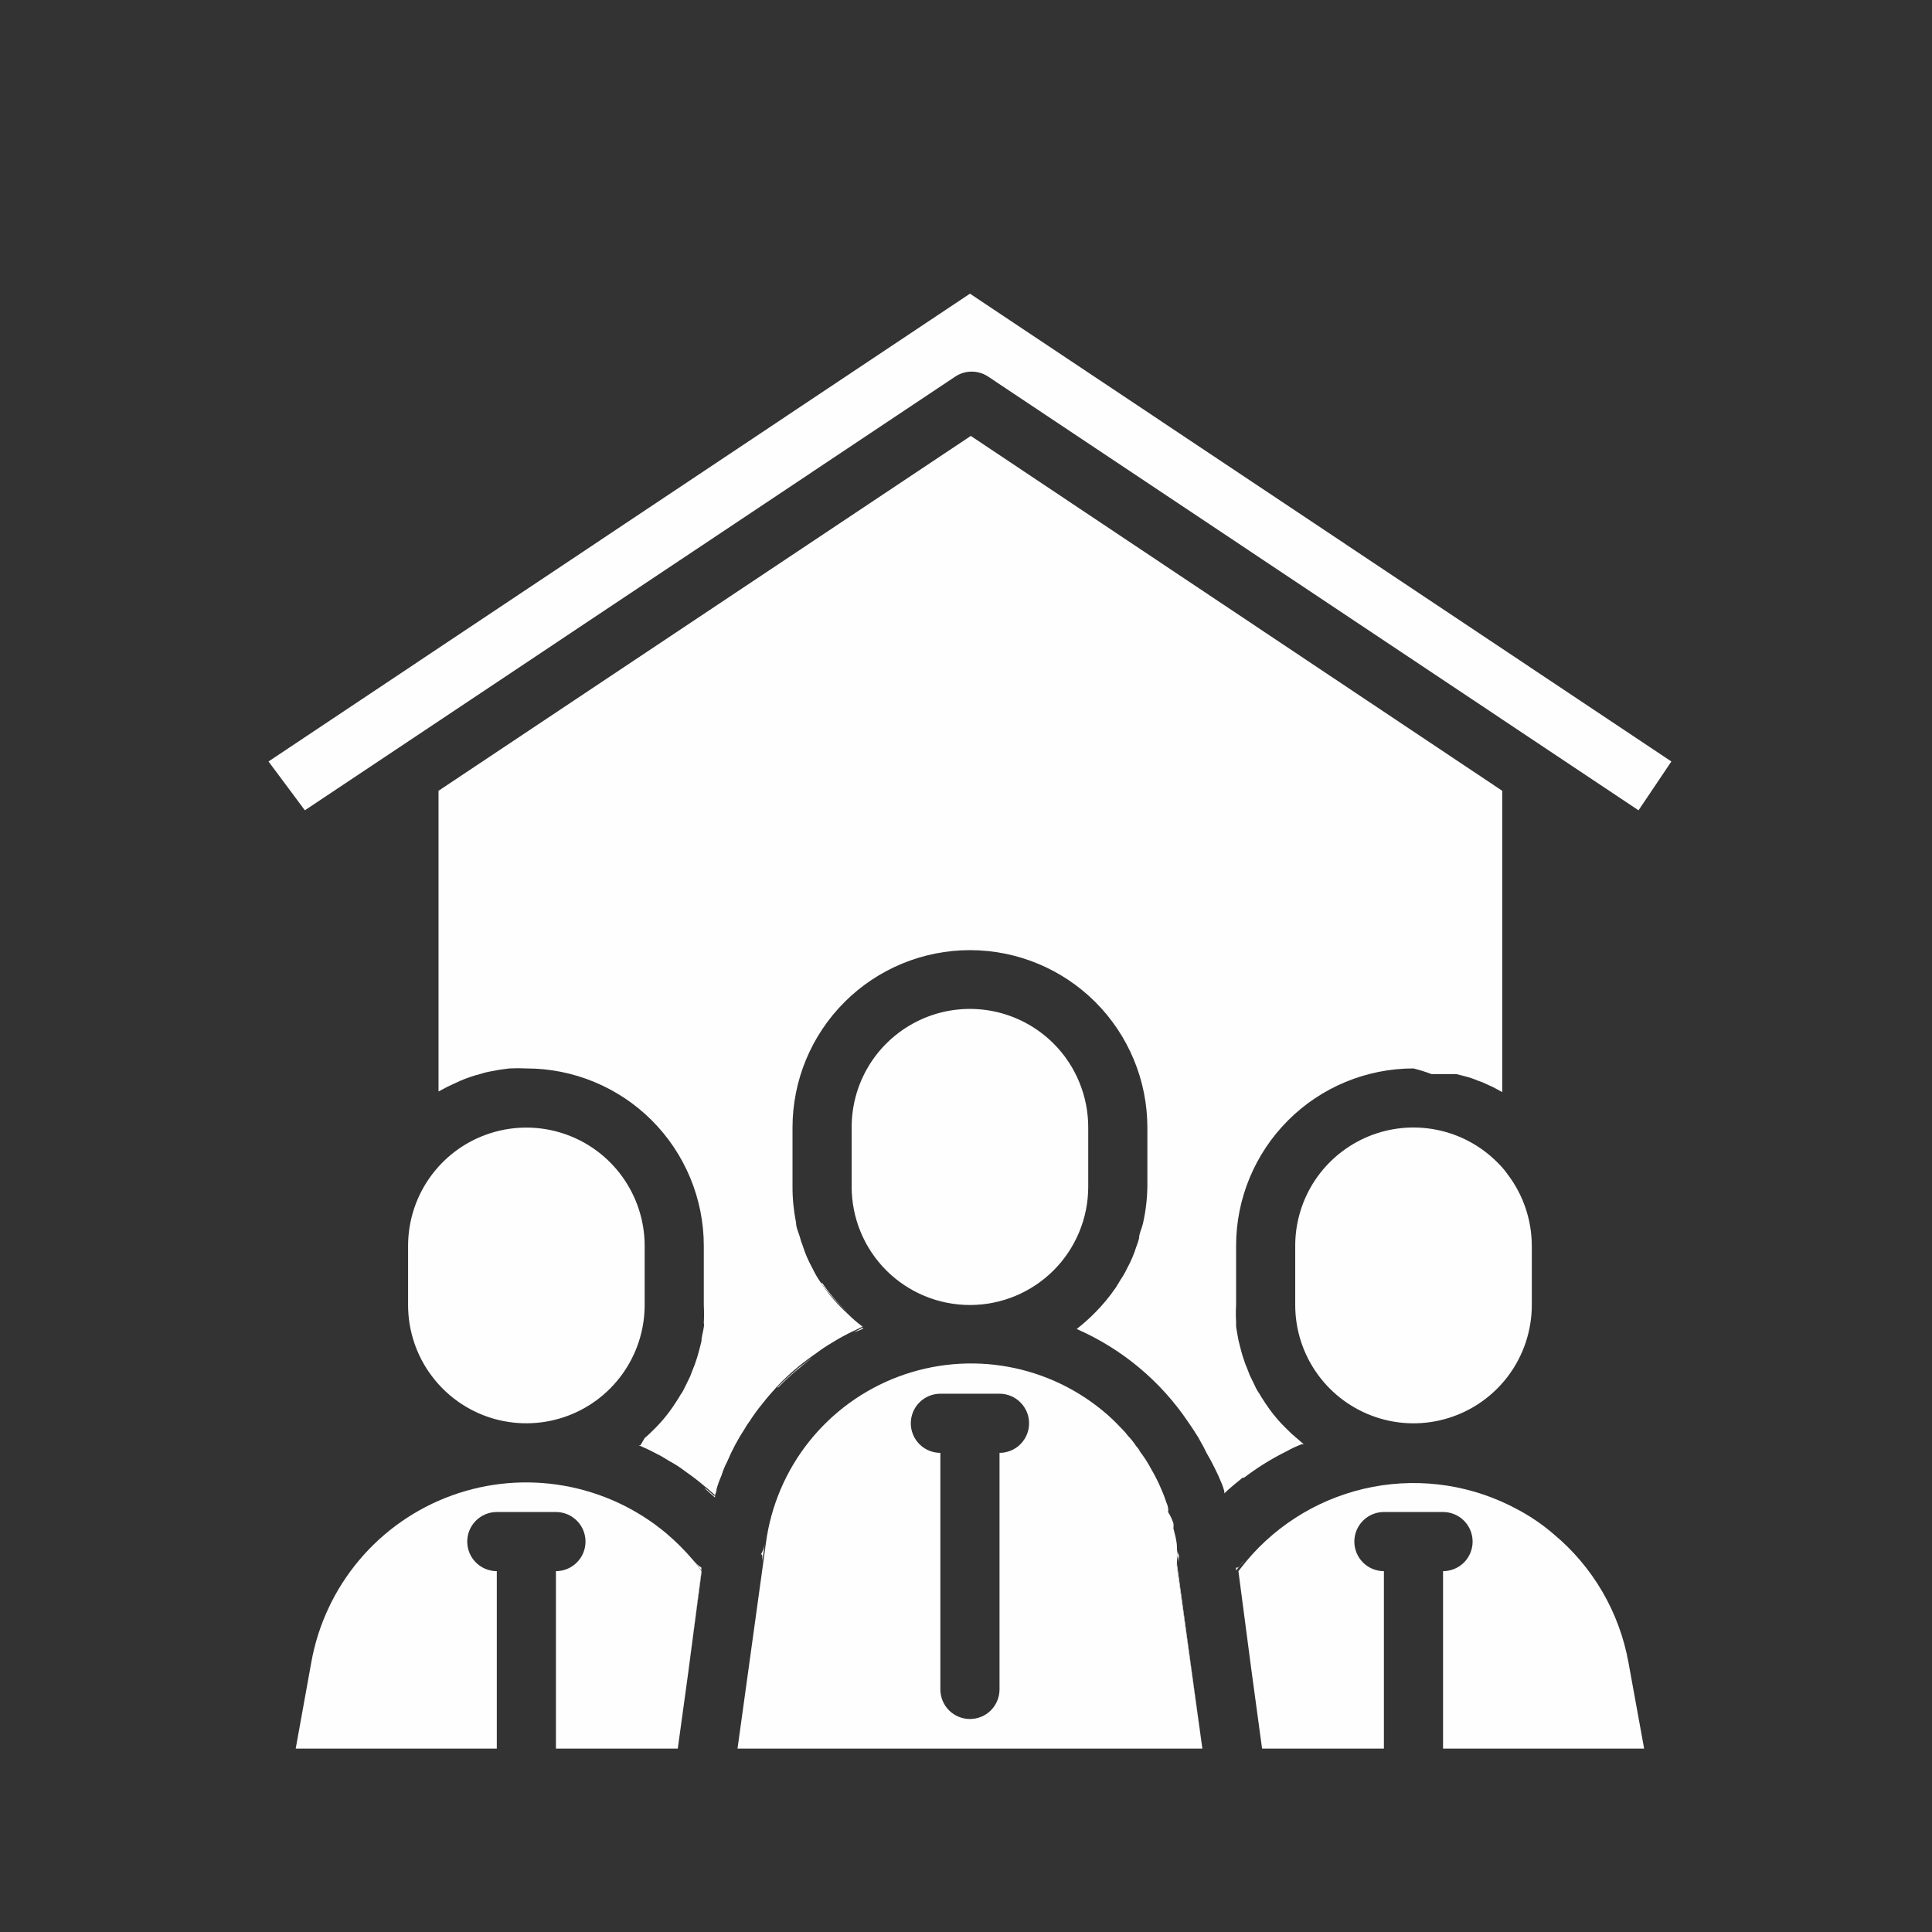
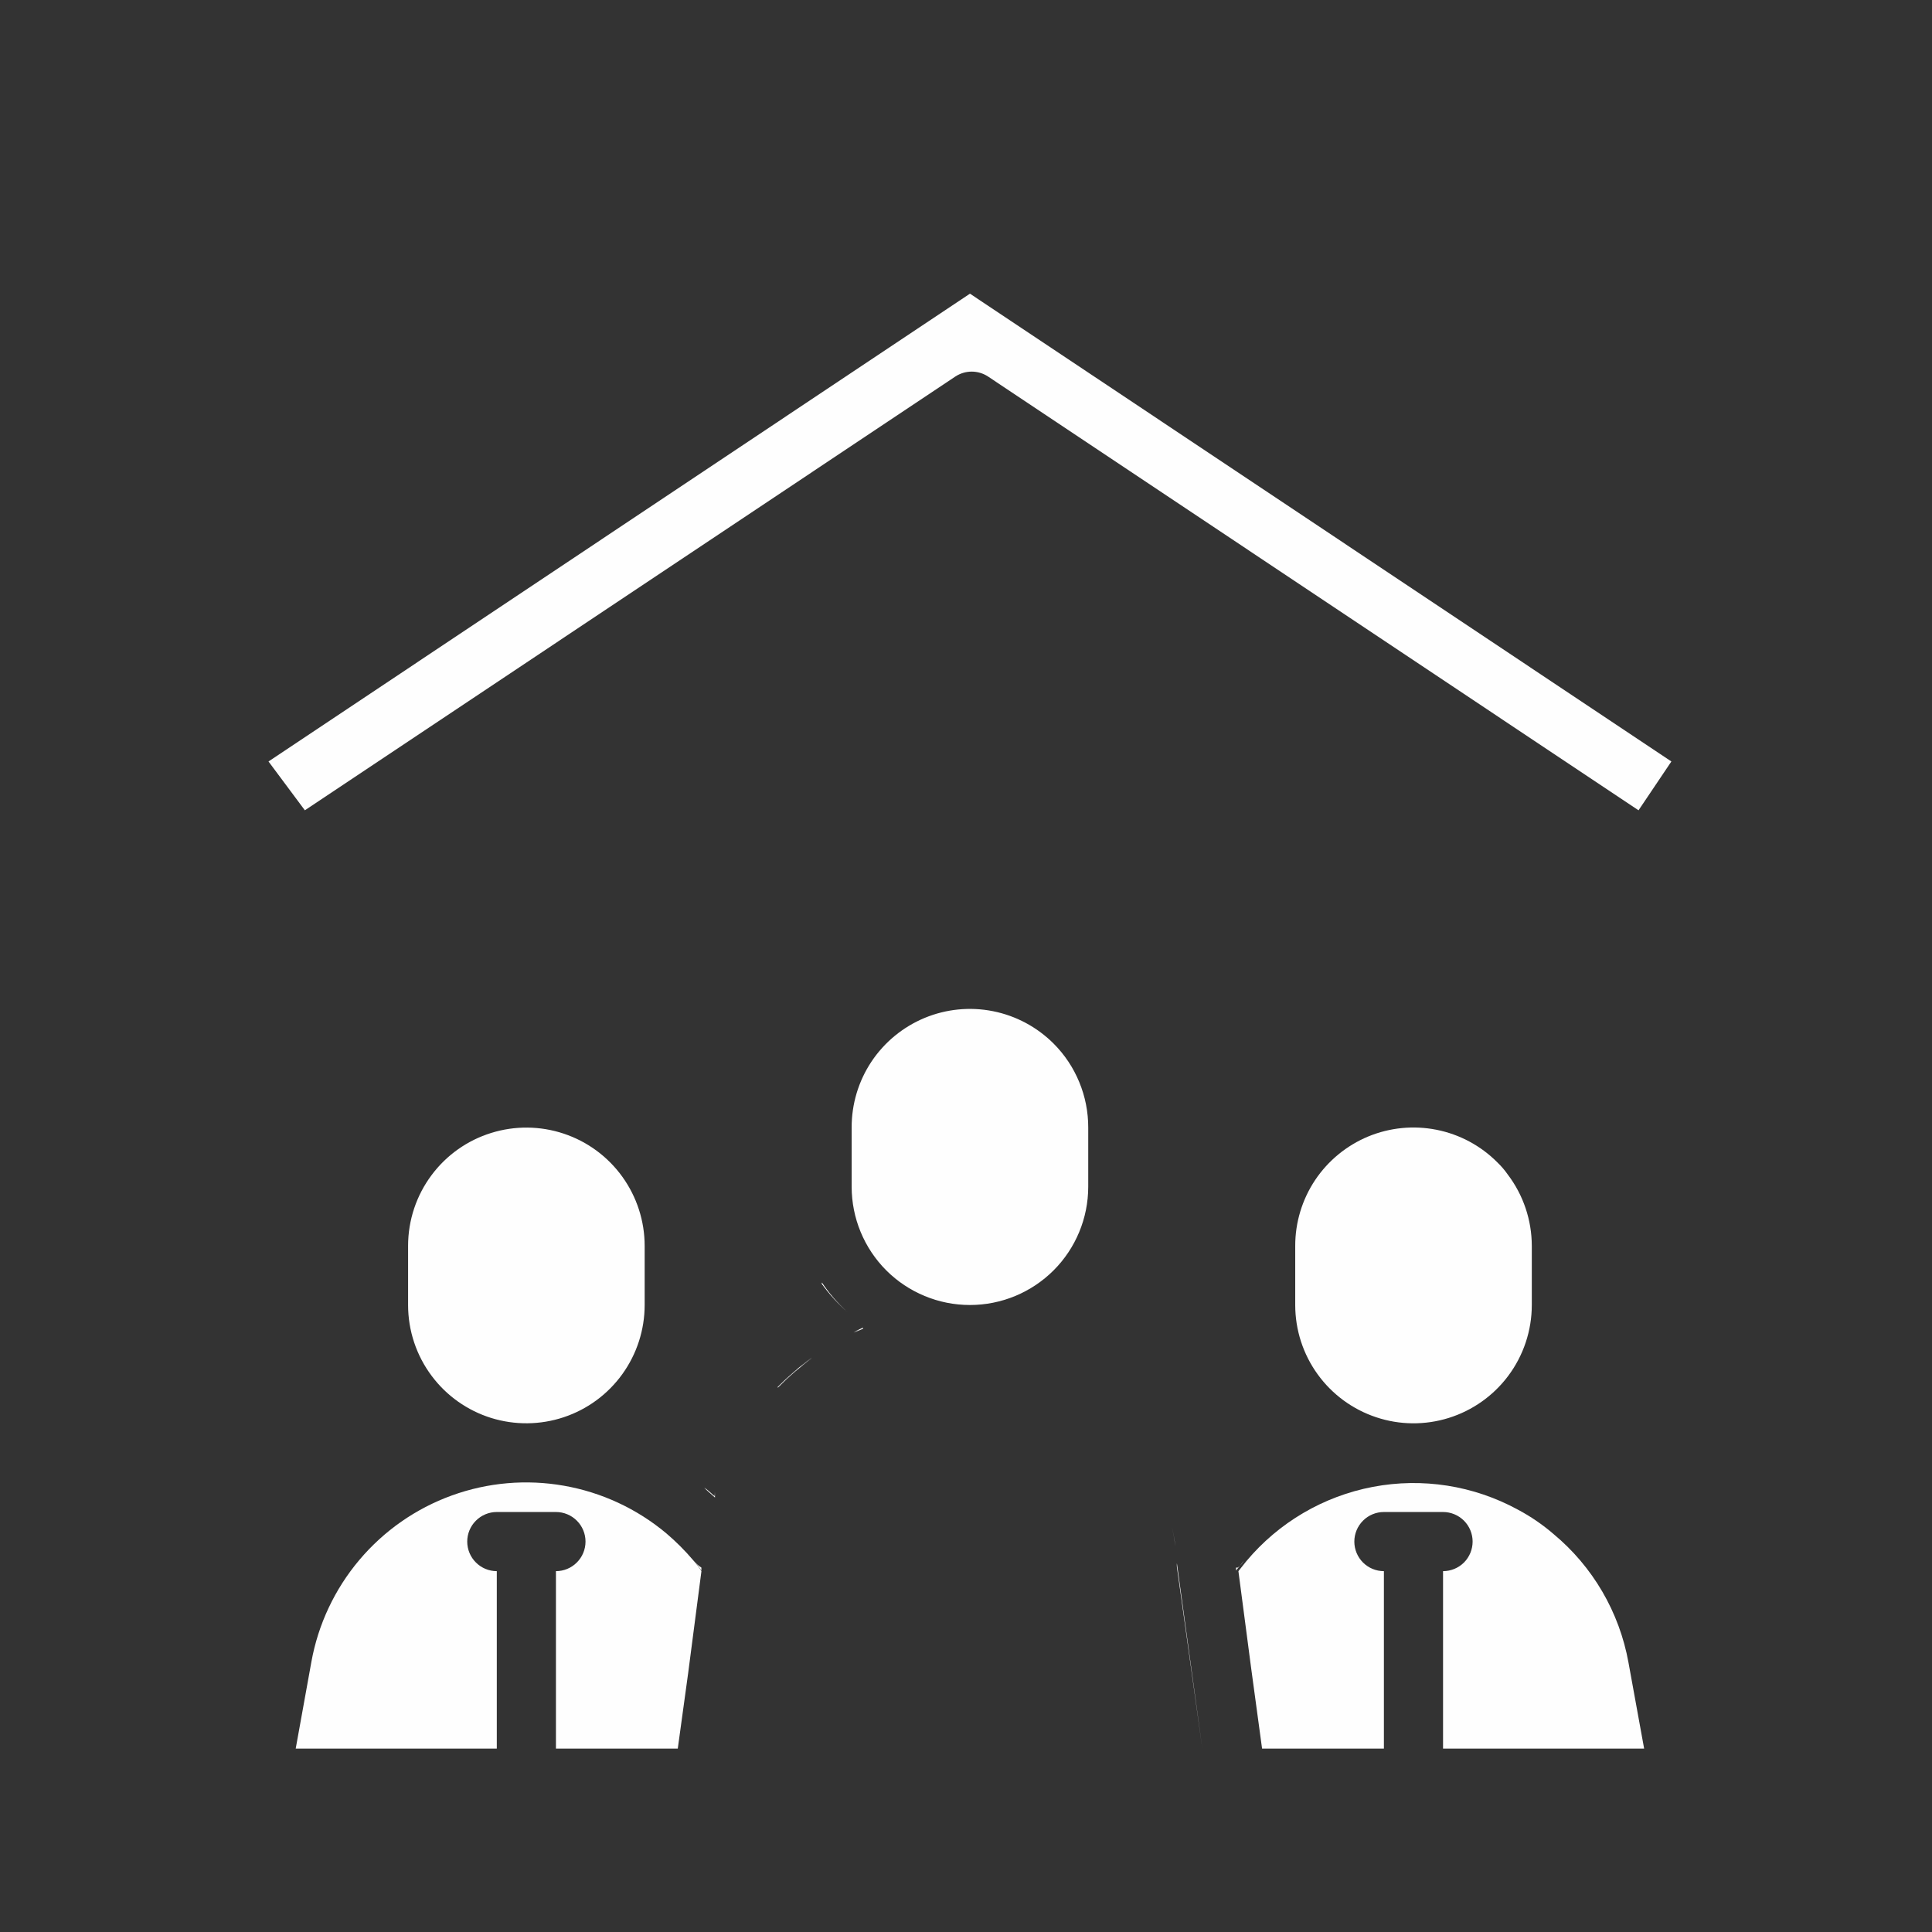
<svg xmlns="http://www.w3.org/2000/svg" width="49" height="49" viewBox="0 0 49 49" fill="none">
  <rect x="0" y="0" width="49" height="49" fill="#333333" stroke="none" />
  <path d="M29.849 39.646C29.846 39.678 29.846 39.711 29.849 39.743L30.494 44.348L29.849 39.646ZM31.349 39.758V39.833L31.552 39.578C31.509 39.646 31.456 39.707 31.395 39.758H31.349Z" fill="#FEFEFE" />
  <path d="M37.349 39.098C37.349 38.899 37.27 38.709 37.13 38.568C36.989 38.427 36.798 38.348 36.599 38.348H35.099C34.9 38.348 34.709 38.427 34.569 38.568C34.428 38.709 34.349 38.899 34.349 39.098C34.349 39.297 34.428 39.488 34.569 39.629C34.709 39.769 34.9 39.848 35.099 39.848V44.348H32.009L31.732 42.308L31.409 39.848L31.612 39.593C32.432 38.614 33.566 37.948 34.821 37.71C36.076 37.472 37.375 37.676 38.497 38.288C38.819 38.459 39.12 38.665 39.397 38.903C40.397 39.732 41.071 40.888 41.302 42.166L41.699 44.348H36.599V39.848C36.798 39.848 36.989 39.769 37.13 39.629C37.27 39.488 37.349 39.297 37.349 39.098Z" fill="#FEFEFE" />
  <path d="M27.779 33.278C27.982 33.076 28.165 32.855 28.327 32.618C28.165 32.855 27.982 33.076 27.779 33.278ZM20.842 32.528C21.028 32.804 21.247 33.056 21.494 33.278C21.254 33.065 21.037 32.827 20.849 32.566L20.842 32.528Z" fill="#FEFEFE" />
  <path d="M38.85 31.598V33.098C38.85 33.747 38.639 34.379 38.25 34.898C37.872 35.402 37.345 35.774 36.744 35.962C36.143 36.15 35.498 36.144 34.901 35.944C34.304 35.745 33.784 35.363 33.416 34.852C33.048 34.342 32.85 33.728 32.85 33.098V31.598C32.849 31.005 33.025 30.424 33.354 29.93C33.684 29.437 34.153 29.052 34.701 28.824C35.25 28.597 35.853 28.538 36.435 28.654C37.018 28.77 37.553 29.056 37.972 29.476C38.072 29.572 38.163 29.677 38.242 29.791C38.636 30.311 38.849 30.946 38.85 31.598Z" fill="#FEFEFE" />
  <path d="M17.602 39.593C17.67 39.669 17.733 39.749 17.789 39.833V39.758C17.719 39.713 17.656 39.657 17.602 39.593ZM17.602 39.593C17.67 39.669 17.733 39.749 17.789 39.833V39.758C17.719 39.713 17.656 39.657 17.602 39.593ZM17.602 39.593C17.67 39.669 17.733 39.749 17.789 39.833V39.758C17.719 39.713 17.656 39.657 17.602 39.593ZM17.602 39.593C17.67 39.669 17.733 39.749 17.789 39.833V39.758C17.719 39.713 17.656 39.657 17.602 39.593Z" fill="#FEFEFE" />
  <path d="M17.79 39.848L17.453 42.436L17.19 44.348H14.1V39.848C14.299 39.848 14.49 39.769 14.63 39.628C14.771 39.488 14.85 39.297 14.85 39.098C14.85 38.899 14.771 38.708 14.63 38.568C14.49 38.427 14.299 38.348 14.1 38.348H12.6C12.401 38.348 12.21 38.427 12.07 38.568C11.929 38.708 11.85 38.899 11.85 39.098C11.85 39.297 11.929 39.488 12.07 39.628C12.21 39.769 12.401 39.848 12.6 39.848V44.348H7.5L7.897 42.151C8.069 41.197 8.489 40.305 9.114 39.564C9.739 38.823 10.547 38.259 11.458 37.929C12.37 37.598 13.352 37.513 14.306 37.682C15.261 37.85 16.154 38.266 16.898 38.888C17.146 39.099 17.377 39.33 17.587 39.578C17.662 39.662 17.73 39.753 17.79 39.848Z" fill="#FEFEFE" />
  <path d="M16.35 31.598V33.098C16.35 33.728 16.151 34.342 15.783 34.852C15.415 35.363 14.896 35.745 14.298 35.944C13.701 36.143 13.056 36.149 12.455 35.962C11.854 35.774 11.327 35.402 10.95 34.898C10.56 34.379 10.35 33.747 10.35 33.098V31.598C10.35 30.949 10.56 30.317 10.95 29.798C11.327 29.294 11.854 28.922 12.455 28.735C13.056 28.547 13.701 28.553 14.298 28.752C14.896 28.951 15.415 29.333 15.783 29.844C16.151 30.355 16.35 30.968 16.35 31.598Z" fill="#FEFEFE" />
  <path d="M16.147 36.623H16.087H16.132H16.147ZM21.877 33.676L21.644 33.788L21.884 33.683L21.877 33.676ZM19.724 35.176C19.994 34.903 20.285 34.652 20.594 34.426C20.281 34.652 19.989 34.909 19.724 35.191V35.176ZM18.119 37.951C18.037 37.876 17.947 37.793 17.857 37.726L18.127 37.966C18.123 37.923 18.123 37.881 18.127 37.838L18.119 37.951ZM31.072 37.951V37.943V37.951ZM21.877 33.676L21.644 33.788L21.884 33.683L21.877 33.676ZM19.724 35.176C19.994 34.903 20.285 34.652 20.594 34.426C20.281 34.652 19.989 34.909 19.724 35.191V35.176ZM18.119 37.951C18.037 37.876 17.947 37.793 17.857 37.726L18.127 37.966C18.123 37.923 18.123 37.881 18.127 37.838L18.119 37.951ZM31.072 37.951V37.943V37.951ZM21.877 33.676L21.644 33.788L21.884 33.683L21.877 33.676ZM19.724 35.176C19.994 34.903 20.285 34.652 20.594 34.426C20.281 34.652 19.989 34.909 19.724 35.191V35.176ZM18.119 37.951C18.037 37.876 17.947 37.793 17.857 37.726L18.127 37.966C18.123 37.923 18.123 37.881 18.127 37.838L18.119 37.951ZM31.072 37.951V37.943V37.951ZM21.877 33.676L21.644 33.788L21.884 33.683L21.877 33.676ZM19.724 35.176C19.994 34.903 20.285 34.652 20.594 34.426C20.281 34.652 19.989 34.909 19.724 35.191V35.176ZM18.119 37.951C18.037 37.876 17.947 37.793 17.857 37.726L18.127 37.966C18.123 37.923 18.123 37.881 18.127 37.838L18.119 37.951ZM31.072 37.951V37.943V37.951ZM21.877 33.676L21.644 33.788L21.884 33.683L21.877 33.676ZM19.724 35.176C19.994 34.903 20.285 34.652 20.594 34.426C20.281 34.652 19.989 34.909 19.724 35.191V35.176ZM18.119 37.951C18.037 37.876 17.947 37.793 17.857 37.726L18.127 37.966C18.123 37.923 18.123 37.881 18.127 37.838L18.119 37.951ZM16.147 36.623H16.087H16.132H16.147ZM29.722 38.731C29.759 38.888 29.789 39.053 29.812 39.218C29.791 39.054 29.761 38.892 29.722 38.731ZM31.072 37.981V37.943V37.981ZM21.877 33.676L21.644 33.788L21.884 33.683L21.877 33.676ZM19.724 35.176C19.994 34.903 20.285 34.652 20.594 34.426C20.281 34.652 19.989 34.909 19.724 35.191V35.176ZM18.119 37.951C18.037 37.876 17.947 37.793 17.857 37.726L18.127 37.966C18.123 37.923 18.123 37.881 18.127 37.838L18.119 37.951ZM18.119 37.951C18.037 37.876 17.947 37.793 17.857 37.726L18.127 37.966C18.123 37.923 18.123 37.881 18.127 37.838L18.119 37.951ZM19.724 35.176C19.994 34.903 20.285 34.652 20.594 34.426C20.281 34.652 19.989 34.909 19.724 35.191V35.176ZM21.877 33.676L21.644 33.788L21.884 33.683L21.877 33.676ZM18.127 37.966C18.044 37.891 17.954 37.808 17.864 37.741L18.134 37.981C18.131 37.938 18.131 37.896 18.134 37.853L18.127 37.966ZM19.732 35.191C20.001 34.918 20.292 34.667 20.602 34.441C20.286 34.662 19.992 34.913 19.724 35.191H19.732ZM21.884 33.691L21.652 33.803L21.892 33.698L21.884 33.691ZM31.079 37.958L31.072 37.943L31.079 37.958ZM18.127 37.958C18.044 37.883 17.954 37.801 17.864 37.733L18.134 37.973C18.131 37.931 18.131 37.888 18.134 37.846L18.127 37.958ZM19.732 35.183C20.001 34.91 20.292 34.659 20.602 34.433C20.286 34.657 19.992 34.911 19.724 35.191L19.732 35.183ZM21.884 33.683L21.652 33.796L21.892 33.691L21.884 33.683ZM31.079 37.951L31.072 37.943L31.079 37.951ZM18.127 37.951C18.044 37.876 17.954 37.793 17.864 37.726L18.134 37.966C18.131 37.923 18.131 37.881 18.134 37.838L18.127 37.951ZM19.732 35.176C20.001 34.903 20.292 34.652 20.602 34.426C20.285 34.652 19.992 34.908 19.724 35.191L19.732 35.176ZM21.884 33.676L21.652 33.788L21.892 33.683L21.884 33.676ZM31.079 37.943H31.072H31.079ZM16.147 36.623H16.087H16.132H16.147ZM21.877 33.676L21.644 33.788L21.884 33.683L21.877 33.676ZM19.724 35.176C19.994 34.903 20.285 34.652 20.594 34.426C20.281 34.652 19.989 34.909 19.724 35.191V35.176ZM18.119 37.951C18.037 37.876 17.947 37.793 17.857 37.726L18.127 37.966C18.123 37.923 18.123 37.881 18.127 37.838L18.119 37.951Z" fill="#FEFEFE" />
-   <path d="M38.1 20.056V27.698L38.017 27.653C37.915 27.595 37.81 27.542 37.702 27.496C37.63 27.46 37.554 27.43 37.477 27.406C37.377 27.363 37.275 27.328 37.17 27.301L36.937 27.241H36.877H36.727H36.577H36.307C36.157 27.185 36.005 27.137 35.85 27.098C34.656 27.098 33.511 27.572 32.668 28.416C31.824 29.26 31.35 30.405 31.35 31.598V33.098C31.342 33.241 31.342 33.383 31.35 33.526C31.35 33.526 31.35 33.601 31.35 33.631C31.35 33.661 31.387 33.871 31.41 33.991C31.447 34.133 31.477 34.268 31.522 34.411C31.558 34.528 31.601 34.643 31.65 34.756L31.695 34.876L31.83 35.153C31.86 35.222 31.897 35.288 31.942 35.348C31.987 35.431 32.04 35.506 32.092 35.588C32.249 35.828 32.433 36.049 32.64 36.248C32.706 36.317 32.776 36.382 32.85 36.443L33.015 36.586L33.067 36.631H33.007C32.876 36.682 32.748 36.742 32.625 36.811C32.246 36.998 31.887 37.222 31.552 37.478H31.515C31.357 37.606 31.2 37.733 31.05 37.876C31.053 37.856 31.053 37.836 31.05 37.816C31.033 37.755 31.013 37.694 30.99 37.636C30.879 37.364 30.748 37.101 30.6 36.848C30.555 36.751 30.502 36.653 30.45 36.563C30.411 36.485 30.366 36.409 30.315 36.338C30.262 36.248 30.202 36.166 30.142 36.076C29.442 35.032 28.458 34.21 27.307 33.706C27.466 33.583 27.616 33.45 27.757 33.308C27.96 33.106 28.143 32.885 28.305 32.648L28.432 32.438C28.489 32.355 28.539 32.267 28.582 32.176C28.68 31.997 28.761 31.808 28.822 31.613C28.85 31.545 28.873 31.475 28.89 31.403C28.89 31.283 28.957 31.163 28.987 31.036C29.057 30.728 29.095 30.414 29.1 30.098V28.598C29.1 27.405 28.625 26.26 27.782 25.416C26.938 24.572 25.793 24.098 24.6 24.098C23.406 24.098 22.262 24.572 21.418 25.416C20.574 26.26 20.1 27.405 20.1 28.598V30.098C20.099 30.403 20.129 30.707 20.19 31.006C20.19 31.133 20.25 31.253 20.287 31.373C20.304 31.445 20.326 31.515 20.355 31.583C20.416 31.778 20.496 31.966 20.595 32.146C20.664 32.293 20.747 32.434 20.842 32.566C21.028 32.842 21.247 33.093 21.495 33.316C21.613 33.436 21.741 33.546 21.877 33.646L21.645 33.758C21.464 33.843 21.289 33.938 21.12 34.043C20.971 34.129 20.829 34.225 20.692 34.328L20.595 34.396C20.282 34.617 19.99 34.869 19.725 35.146C19.59 35.296 19.455 35.446 19.335 35.603C19.218 35.744 19.11 35.892 19.012 36.046C18.965 36.108 18.923 36.173 18.885 36.241C18.712 36.504 18.564 36.783 18.442 37.073C18.384 37.183 18.336 37.299 18.3 37.418C18.249 37.533 18.207 37.651 18.172 37.771V37.808L18.135 37.921C18.052 37.846 17.962 37.763 17.872 37.696C17.716 37.562 17.553 37.437 17.385 37.321C17.257 37.222 17.122 37.134 16.98 37.058L16.755 36.923L16.462 36.773L16.297 36.698L16.2 36.653H16.245L16.35 36.473C16.423 36.412 16.493 36.347 16.56 36.278C16.766 36.079 16.95 35.858 17.107 35.618C17.16 35.536 17.212 35.461 17.257 35.378C17.302 35.318 17.339 35.252 17.37 35.183L17.505 34.906L17.55 34.786C17.599 34.673 17.641 34.558 17.677 34.441C17.722 34.298 17.752 34.163 17.79 34.021C17.79 33.901 17.835 33.781 17.85 33.661C17.865 33.541 17.85 33.593 17.85 33.556C17.858 33.403 17.858 33.251 17.85 33.098V31.598C17.85 30.405 17.375 29.26 16.532 28.416C15.688 27.572 14.543 27.098 13.35 27.098C13.207 27.091 13.065 27.091 12.922 27.098C12.776 27.113 12.631 27.135 12.487 27.166C12.39 27.18 12.295 27.203 12.202 27.233C12.02 27.279 11.842 27.339 11.67 27.413L11.347 27.563L11.122 27.683V20.056L24.622 11.056L38.1 20.056Z" fill="#FEFEFE" />
  <path d="M27.779 33.278C27.982 33.076 28.165 32.855 28.327 32.618C28.165 32.855 27.982 33.076 27.779 33.278ZM20.842 32.528C21.028 32.804 21.247 33.056 21.494 33.278C21.254 33.065 21.037 32.827 20.849 32.566L20.842 32.528Z" fill="#FEFEFE" />
  <path d="M27.6 28.598V30.098C27.6 30.894 27.284 31.657 26.721 32.22C26.158 32.782 25.395 33.098 24.6 33.098C23.804 33.098 23.041 32.782 22.478 32.22C21.916 31.657 21.6 30.894 21.6 30.098V28.598C21.598 28.004 21.772 27.422 22.101 26.927C22.43 26.433 22.899 26.047 23.448 25.818C23.997 25.59 24.601 25.53 25.184 25.646C25.767 25.762 26.302 26.048 26.722 26.468C27.002 26.748 27.223 27.08 27.373 27.446C27.524 27.811 27.601 28.203 27.6 28.598Z" fill="#FEFEFE" />
  <path d="M42.39 19.313L41.557 20.551L39.307 19.051L25.057 9.548C24.935 9.468 24.791 9.425 24.645 9.425C24.498 9.425 24.355 9.468 24.232 9.548L9.982 19.051L7.732 20.551L6.81 19.313L24.6 7.448L42.39 19.313Z" fill="#FEFEFE" />
-   <path d="M29.85 39.248L29.902 39.646C29.894 39.583 29.894 39.52 29.902 39.458C29.873 39.392 29.855 39.321 29.85 39.248ZM29.85 39.248L29.902 39.646C29.894 39.583 29.894 39.52 29.902 39.458C29.873 39.392 29.855 39.321 29.85 39.248ZM17.79 39.848L17.452 42.436L17.797 39.848H17.79ZM29.85 39.248L29.902 39.646C29.894 39.583 29.894 39.52 29.902 39.458C29.873 39.392 29.855 39.321 29.85 39.248ZM31.44 39.833L31.77 42.301L31.44 39.833ZM19.327 39.428C19.339 39.5 19.339 39.574 19.327 39.646L19.395 39.151C19.381 39.249 19.348 39.343 19.297 39.428H19.327ZM29.827 39.248L29.88 39.646C29.872 39.583 29.872 39.52 29.88 39.458C29.858 39.39 29.848 39.319 29.85 39.248H29.827Z" fill="#FEFEFE" />
-   <path d="M29.85 39.743C29.846 39.711 29.846 39.678 29.85 39.646V39.248C29.85 39.083 29.798 38.918 29.76 38.761C29.767 38.718 29.767 38.675 29.76 38.633C29.727 38.533 29.682 38.437 29.625 38.348C29.632 38.313 29.632 38.278 29.625 38.243C29.617 38.194 29.602 38.146 29.58 38.101C29.546 37.993 29.506 37.888 29.46 37.786C29.385 37.605 29.297 37.429 29.198 37.261C29.118 37.108 29.025 36.962 28.92 36.826C28.893 36.771 28.858 36.72 28.815 36.676C28.754 36.581 28.684 36.493 28.605 36.413C28.567 36.36 28.524 36.31 28.478 36.263C28.35 36.128 28.223 36.001 28.088 35.881C27.373 35.255 26.503 34.835 25.568 34.665C24.634 34.495 23.671 34.582 22.782 34.916C21.893 35.25 21.112 35.819 20.52 36.562C19.929 37.305 19.551 38.194 19.425 39.136L19.358 39.631L18.705 44.348H30.495L29.85 39.743ZM25.35 36.848V42.848C25.35 43.047 25.271 43.238 25.13 43.379C24.99 43.519 24.799 43.598 24.6 43.598C24.401 43.598 24.21 43.519 24.07 43.379C23.929 43.238 23.85 43.047 23.85 42.848V36.848C23.651 36.848 23.46 36.769 23.32 36.629C23.179 36.488 23.1 36.297 23.1 36.098C23.1 35.899 23.179 35.708 23.32 35.568C23.46 35.427 23.651 35.348 23.85 35.348H25.35C25.549 35.348 25.74 35.427 25.88 35.568C26.021 35.708 26.1 35.899 26.1 36.098C26.1 36.297 26.021 36.488 25.88 36.629C25.74 36.769 25.549 36.848 25.35 36.848Z" fill="#FEFEFE" />
</svg>